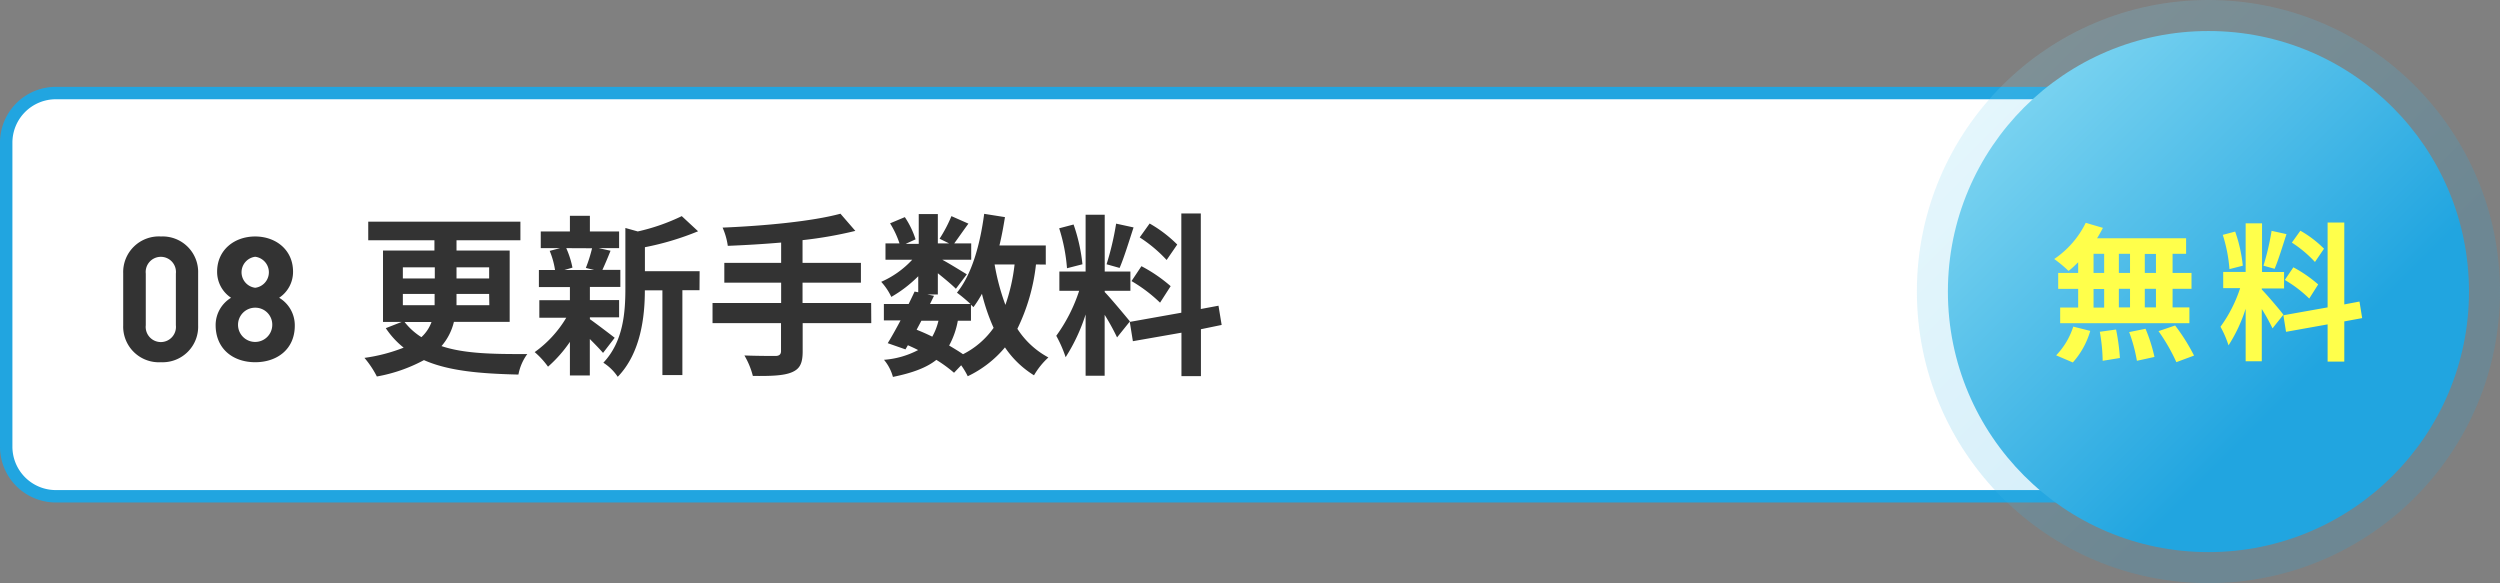
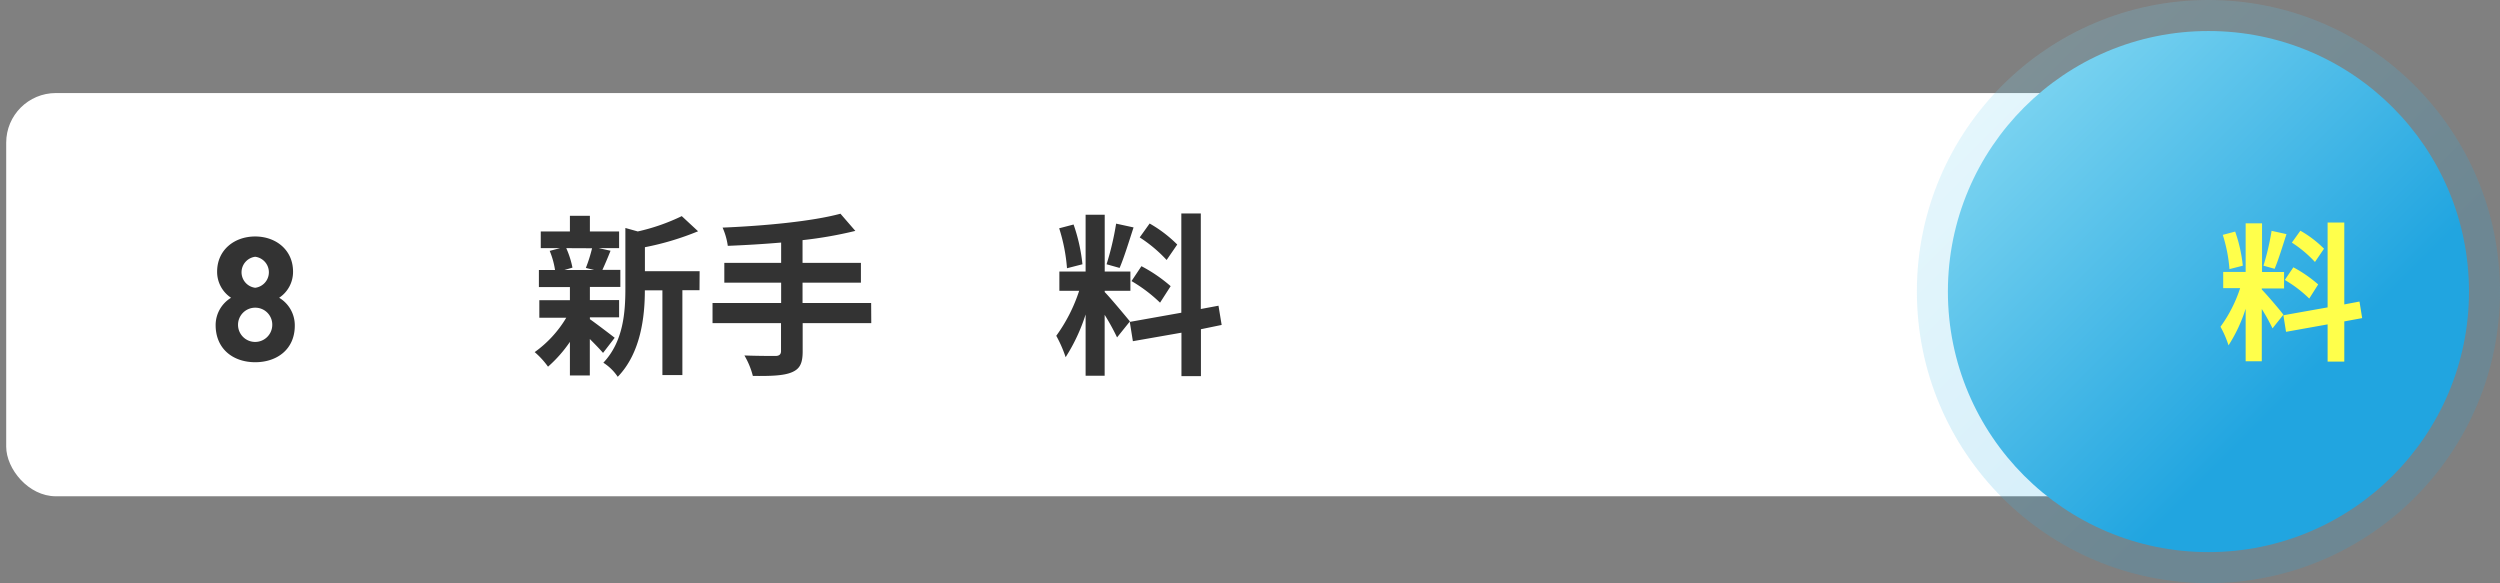
<svg xmlns="http://www.w3.org/2000/svg" xmlns:xlink="http://www.w3.org/1999/xlink" viewBox="0 0 403 94">
  <rect x="0" y="0" width="403" height="94" fill="#808080" stroke="none" />
  <defs>
    <style>.cls-1{fill:#fff;}.cls-2{fill:#21a5e0;}.cls-3{opacity:0.2;fill:url(#名称未設定グラデーション_46);}.cls-4{fill:url(#名称未設定グラデーション_46-2);}.cls-5{fill:#ffff4b;}.cls-6{fill:#333;}</style>
    <linearGradient id="名称未設定グラデーション_46" x1="322.78" y1="13.78" x2="389.22" y2="80.22" gradientUnits="userSpaceOnUse">
      <stop offset="0" stop-color="#78d2f0" />
      <stop offset="0.75" stop-color="#21a5e0" />
    </linearGradient>
    <linearGradient id="名称未設定グラデーション_46-2" x1="326.3" y1="17.3" x2="385.7" y2="76.7" xlink:href="#名称未設定グラデーション_46" />
  </defs>
  <g id="レイヤー_2" data-name="レイヤー 2">
    <g id="背景">
      <rect class="cls-1" x="1" y="15" width="371" height="65" rx="8" />
-       <path class="cls-2" d="M364,16a7,7,0,0,1,7,7V72a7,7,0,0,1-7,7H9a7,7,0,0,1-7-7V23a7,7,0,0,1,7-7H364m0-2H9a9,9,0,0,0-9,9V72a9,9,0,0,0,9,9H364a9,9,0,0,0,9-9V23a9,9,0,0,0-9-9Z" />
      <circle class="cls-3" cx="356" cy="47" r="47" />
      <circle class="cls-4" cx="356" cy="47" r="42" />
-       <path class="cls-5" d="M335,42.28c-.53.5-1,1-1.56,1.39a20.88,20.88,0,0,0-2.3-1.92,15,15,0,0,0,5.08-5.83l2.77.81c-.29.58-.61,1.13-.94,1.68h14.35v2.5h-2.18V44h3.05v2.55h-3.05v3h2.71v2.55H332.1V49.57H335v-3h-3.22V44H335Zm-3.55,15a11.86,11.86,0,0,0,2.76-4.63l2.74.69a13.14,13.14,0,0,1-2.81,5.09ZM337.48,44h1.71V40.91h-1.71Zm0,5.59h1.71v-3h-1.71Zm3.63,3.53a33.42,33.42,0,0,1,.62,4.59l-2.78.45a28.82,28.82,0,0,0-.46-4.68ZM343.36,44V40.91h-1.8V44Zm-1.8,2.55v3h1.8v-3Zm4.3,6.45a26.08,26.08,0,0,1,1.44,4.54l-2.83.62a25.27,25.27,0,0,0-1.25-4.63Zm1.68-12.07h-1.8V44h1.8Zm0,5.62h-1.8v3h1.8Zm3.09,5.92a31,31,0,0,1,3.05,4.85l-2.85,1.06a29.45,29.45,0,0,0-2.88-5Z" />
      <path class="cls-5" d="M366.33,52.93a32.94,32.94,0,0,0-1.73-3.12v8.43H362V49.77a24.79,24.79,0,0,1-2.76,5.9,16.44,16.44,0,0,0-1.3-3,22.14,22.14,0,0,0,3.17-6.22h-2.73V43.84H362V36h2.64v7.85h3.55V46.5H364.6v.17c.7.7,3,3.38,3.48,4.06Zm-6.94-9.55a24.06,24.06,0,0,0-1.08-5.52l2-.53a23.81,23.81,0,0,1,1.23,5.5Zm9.19-5.64c-.62,1.92-1.32,4.2-1.91,5.59l-1.8-.5a40.8,40.8,0,0,0,1.31-5.62Zm9.32,14.07v6.48h-2.69v-6l-6.7,1.2-.43-2.67,7.13-1.27V35.87h2.69v13.2l2.45-.46.43,2.67Zm-8.21-8.72a21.28,21.28,0,0,1,4,2.76l-1.44,2.28a19.91,19.91,0,0,0-3.94-3Zm3.48-.86a19.12,19.12,0,0,0-3.72-3.12l1.37-1.92a17.75,17.75,0,0,1,3.81,2.9Z" />
    </g>
    <g id="情報">
-       <path class="cls-6" d="M25.94,58.39a5.75,5.75,0,0,1-6.08-5.94v-8.4a5.75,5.75,0,0,1,6.08-5.93,5.73,5.73,0,0,1,6,5.93v8.4A5.73,5.73,0,0,1,25.94,58.39Zm2.41-14.28a2.44,2.44,0,1,0-4.85,0v8.32a2.44,2.44,0,1,0,4.85,0Z" />
      <path class="cls-6" d="M41.14,58.39c-3.52,0-6.38-2.1-6.38-6A5.15,5.15,0,0,1,37.25,48,5,5,0,0,1,35,43.8c0-3.53,2.8-5.68,6.13-5.68s6.11,2.15,6.11,5.68A5,5,0,0,1,45,48a5.16,5.16,0,0,1,2.52,4.48C47.53,56.29,44.67,58.39,41.14,58.39Zm0-8.79a2.76,2.76,0,1,0,2.75,2.77A2.73,2.73,0,0,0,41.14,49.6Zm0-8.21a2.52,2.52,0,0,0,0,5,2.52,2.52,0,0,0,0-5Z" />
-       <path class="cls-6" d="M73.17,51.89a9.25,9.25,0,0,1-2,3.9C74.76,57,79.36,57.1,85,57.07a8.11,8.11,0,0,0-1.43,3.31c-6.07-.14-11.23-.56-15.23-2.33a25.29,25.29,0,0,1-7.59,2.64,15.4,15.4,0,0,0-2-3,27.24,27.24,0,0,0,6.32-1.65,13.59,13.59,0,0,1-2.88-3.14l2.55-1h-3V40.39h8.29V38.73H59.36v-3H83.89v3H73.59v1.66h8.57v11.5Zm-8.23-7h5.15v-1.8H64.94Zm0,4.31h5.12c0-.31,0-.62,0-.93v-.89H64.94Zm.28,2.71a10.58,10.58,0,0,0,2.71,2.44,6.2,6.2,0,0,0,1.63-2.44Zm13.63-4.53H73.59v.92c0,.28,0,.59,0,.9h5.29Zm-5.26-4.29v1.8h5.26v-1.8Z" />
      <path class="cls-6" d="M95.09,51.45c1,.7,3.39,2.52,4,3l-1.88,2.44c-.5-.59-1.32-1.43-2.13-2.24v5.88H91.87V55.11a21.17,21.17,0,0,1-3.53,4,13,13,0,0,0-2.15-2.35,18.28,18.28,0,0,0,5.09-5.54H86.94V48.39h4.93V46.27h-5V43.52h2.6a13.07,13.07,0,0,0-.86-3.08L90.28,40H87.17V37.31h4.7V34.79h3.22v2.52H99.8V40H96.52l1.9.42c-.47,1.18-.92,2.24-1.31,3.08H100v2.75H95.09v2.12H99.8v2.78H95.09ZM91.28,40a14.56,14.56,0,0,1,1,3.14L91,43.52h4.76l-1.32-.33a23.53,23.53,0,0,0,1-3.17Zm21.48,6.78H110V60.46h-3.22V46.8h-2.83c0,4.14-.62,10.08-4.37,13.94a7.85,7.85,0,0,0-2.32-2.27c3.25-3.44,3.55-8.17,3.55-12V36.75l2,.56a32.47,32.47,0,0,0,7.09-2.47l2.63,2.44a44.94,44.94,0,0,1-8.57,2.57v3.87h8.82Z" />
      <path class="cls-6" d="M140.45,52.09H129.39v4.56c0,2-.5,2.86-1.82,3.39s-3.36.59-6.21.56A12.72,12.72,0,0,0,120,57.3c2.08.08,4.43.08,5,.08s.9-.22.9-.78V52.09H114.86V48.84h11.06V45.57h-9.16v-3.2h9.16V39.1c-2.91.25-5.85.42-8.6.53a10.86,10.86,0,0,0-.84-2.94c6.75-.28,14.42-1,19-2.24l2.4,2.77a65.83,65.83,0,0,1-8.51,1.49v3.66h9.41v3.2h-9.41v3.27h11.06Z" />
-       <path class="cls-6" d="M167,42.63A31.42,31.42,0,0,1,164,53a13.53,13.53,0,0,0,5,4.62,12.23,12.23,0,0,0-2.32,2.88A15.43,15.43,0,0,1,162,56a17.77,17.77,0,0,1-6,4.65,11.67,11.67,0,0,0-1.06-1.77l-1.15,1.21a21.81,21.81,0,0,0-2.85-2.08c-1.65,1.32-4,2.13-7,2.75A7.26,7.26,0,0,0,142.5,58,14.06,14.06,0,0,0,148,56.43c-.53-.28-1.09-.53-1.65-.78l-.39.67-2.86-1c.62-1,1.34-2.3,2.07-3.67h-2.69V49h4c.33-.7.67-1.37.95-2l.59.11V44.53a20.69,20.69,0,0,1-4.34,3.33,9.86,9.86,0,0,0-1.63-2.43,15,15,0,0,0,5-3.56h-4.31V39.24H145A15,15,0,0,0,143.48,36l2.38-1a14.07,14.07,0,0,1,1.73,3.58l-1.59.73h2.1V34.51h3.08v4.73H153l-1.54-.76a22.16,22.16,0,0,0,1.91-3.64l2.74,1.21c-.84,1.14-1.65,2.32-2.29,3.19h2.74v2.63H151.9c1.38.76,3.36,2,3.95,2.35l-1.76,2.33c-.65-.65-1.82-1.63-2.91-2.5v3.42H149.5l1.06.22L149.92,49h6.52a25.27,25.27,0,0,0-2.18-1.82c2.38-2.91,3.72-7.67,4.39-12.71L162,35c-.25,1.57-.53,3.08-.89,4.57h7.47v3.08ZM147.76,53.15c.84.34,1.68.7,2.52,1.12a9.64,9.64,0,0,0,1-2.57h-2.75Zm6.64-1.45a13.06,13.06,0,0,1-1.4,4c.81.48,1.59.95,2.24,1.4a13.4,13.4,0,0,0,4.93-4.25,31.85,31.85,0,0,1-1.88-5.49,18.46,18.46,0,0,1-1.37,2.15l-.4-.39V51.7Zm5.93-9.07a36.75,36.75,0,0,0,1.74,6.52,29.56,29.56,0,0,0,1.48-6.52Z" />
      <path class="cls-6" d="M180.07,54.39a36.25,36.25,0,0,0-2-3.64v9.82H175V50.69a29.14,29.14,0,0,1-3.22,6.89,20.28,20.28,0,0,0-1.51-3.45,26.08,26.08,0,0,0,3.69-7.25h-3.19V43.77H175V34.62h3.08v9.15h4.14v3.11h-4.14v.2c.81.81,3.47,4,4.06,4.73ZM172,43.24a28.19,28.19,0,0,0-1.26-6.44l2.32-.61a27.85,27.85,0,0,1,1.43,6.41Zm10.73-6.58c-.73,2.24-1.54,4.9-2.25,6.53l-2.1-.59a46.38,46.38,0,0,0,1.54-6.55Zm10.86,16.41v7.56h-3.14v-7L182.62,55l-.5-3.11,8.31-1.48v-16h3.14v15.4l2.85-.53.51,3.1ZM184,42.91a24.17,24.17,0,0,1,4.71,3.22L187,48.79a24,24,0,0,0-4.6-3.48Zm4.06-1a22.45,22.45,0,0,0-4.34-3.64l1.6-2.24a20.82,20.82,0,0,1,4.45,3.39Z" />
    </g>
  </g>
</svg>